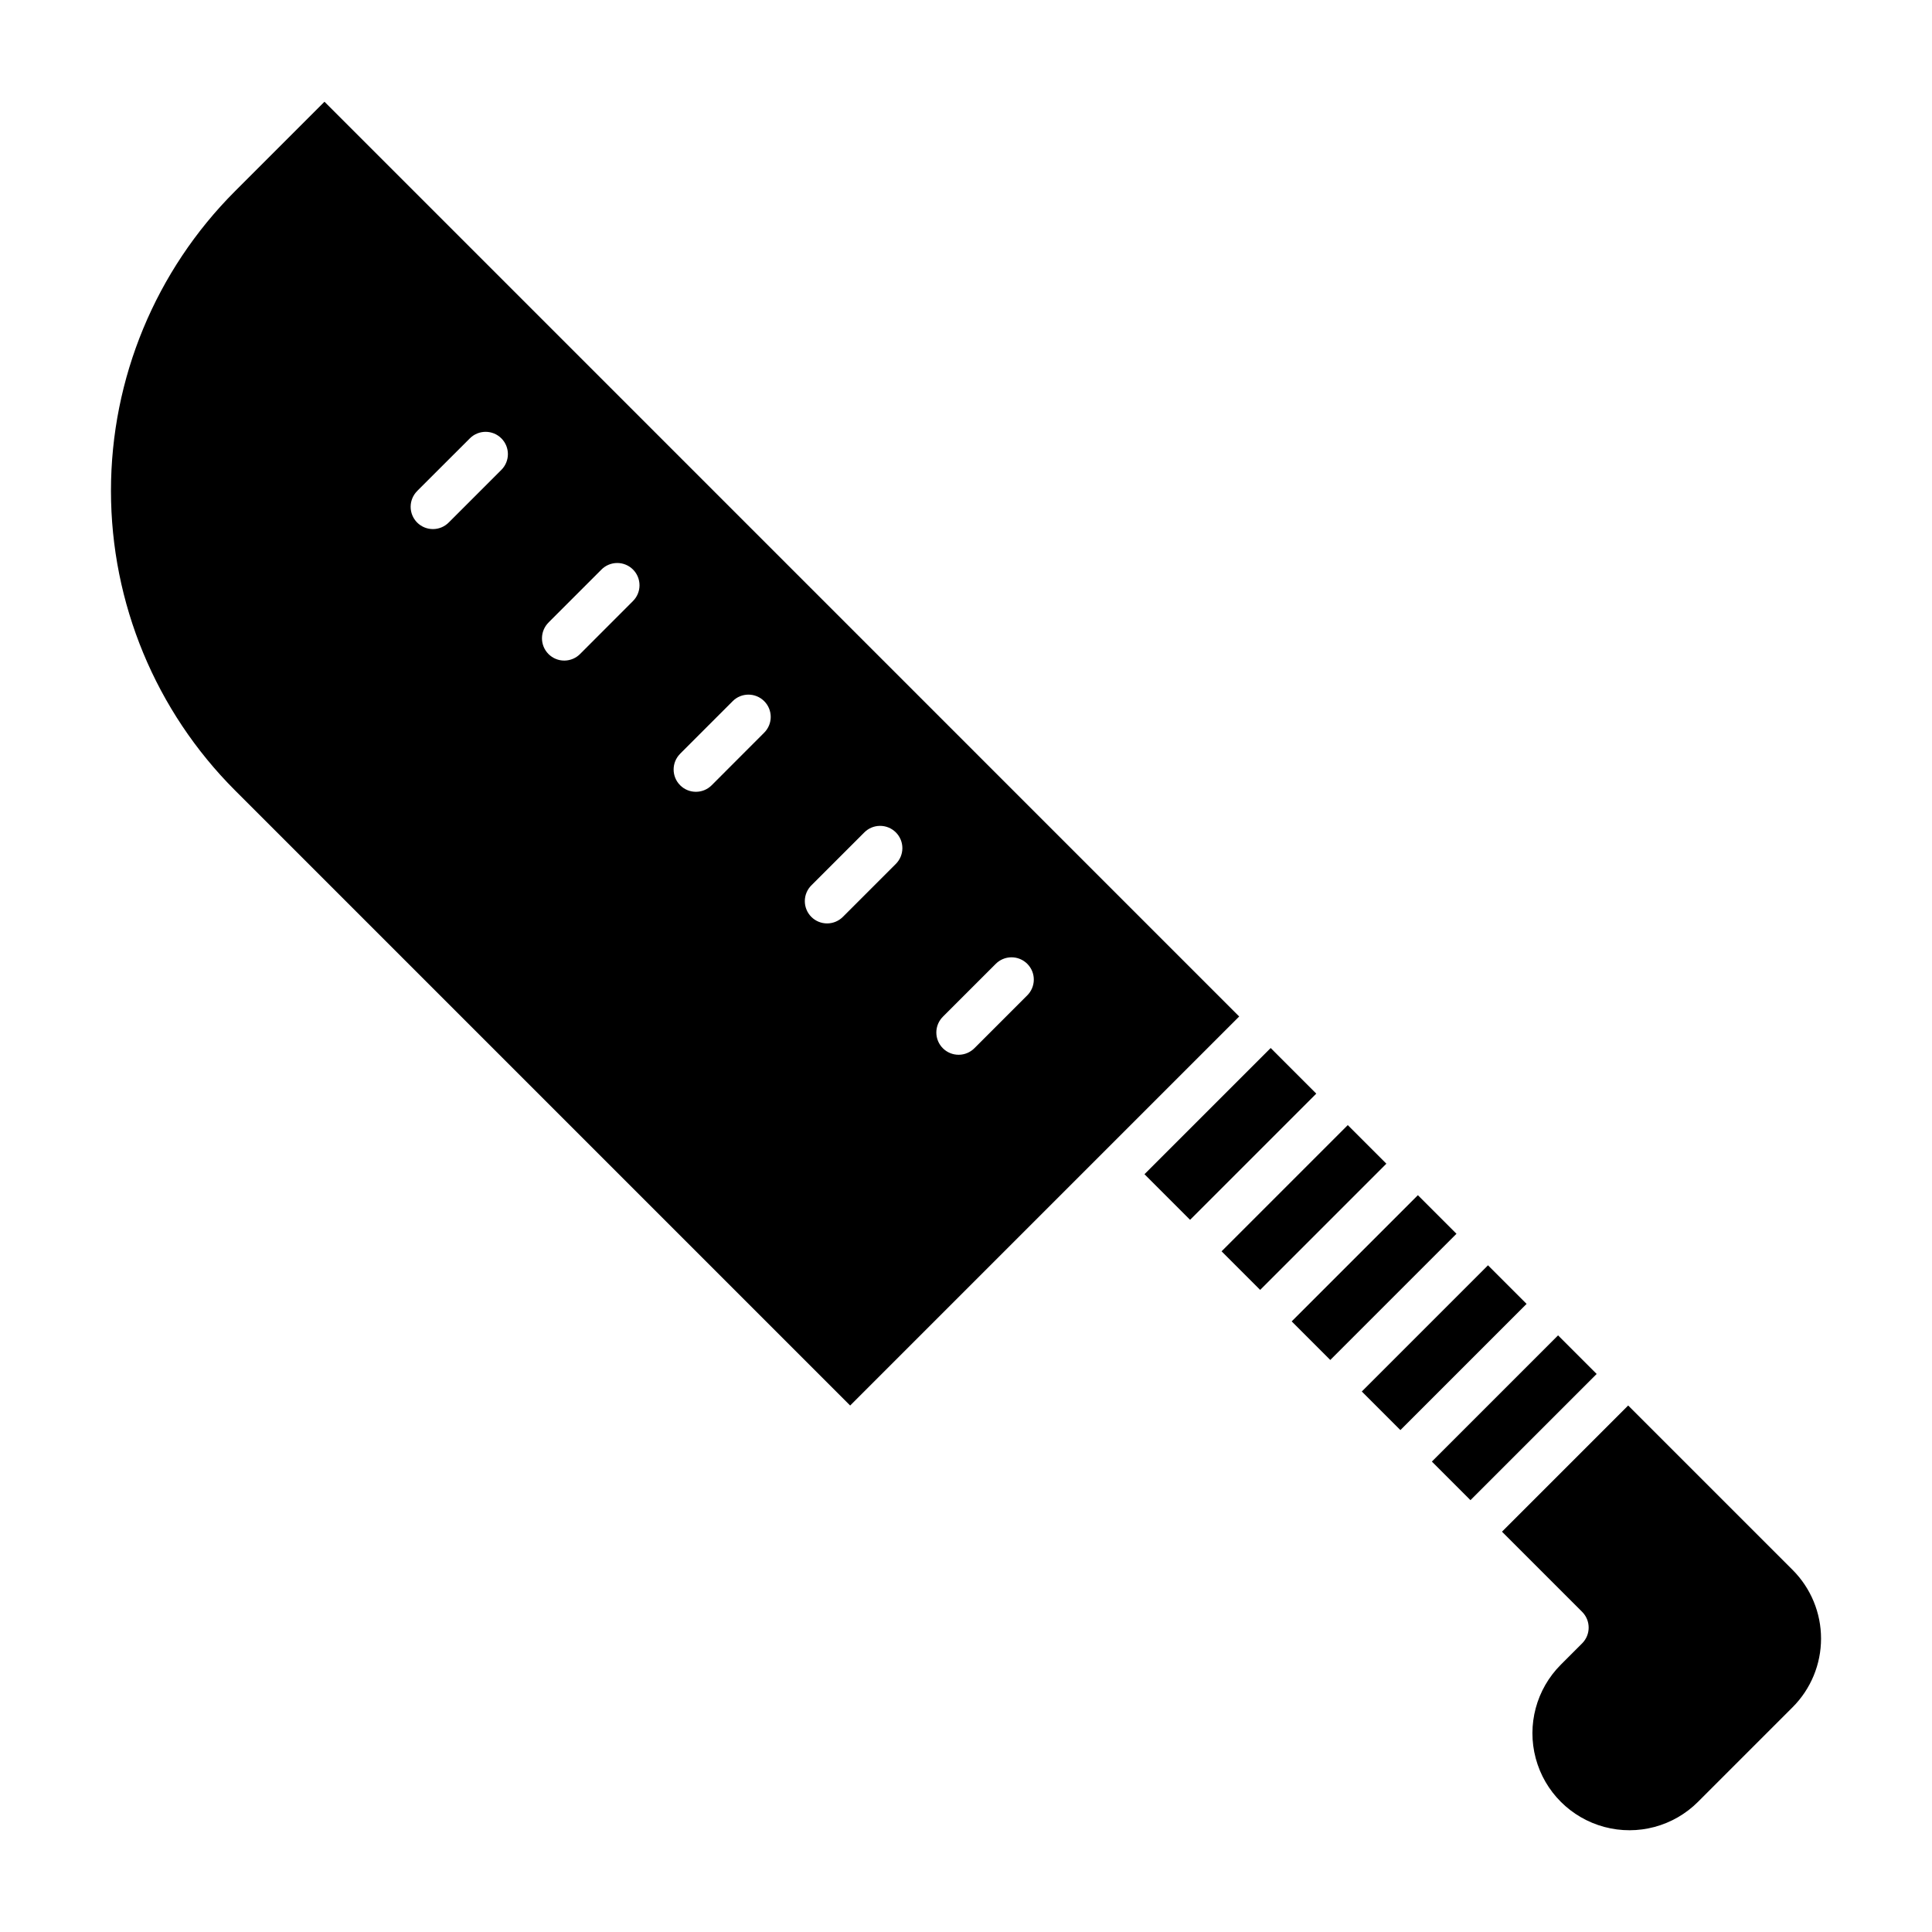
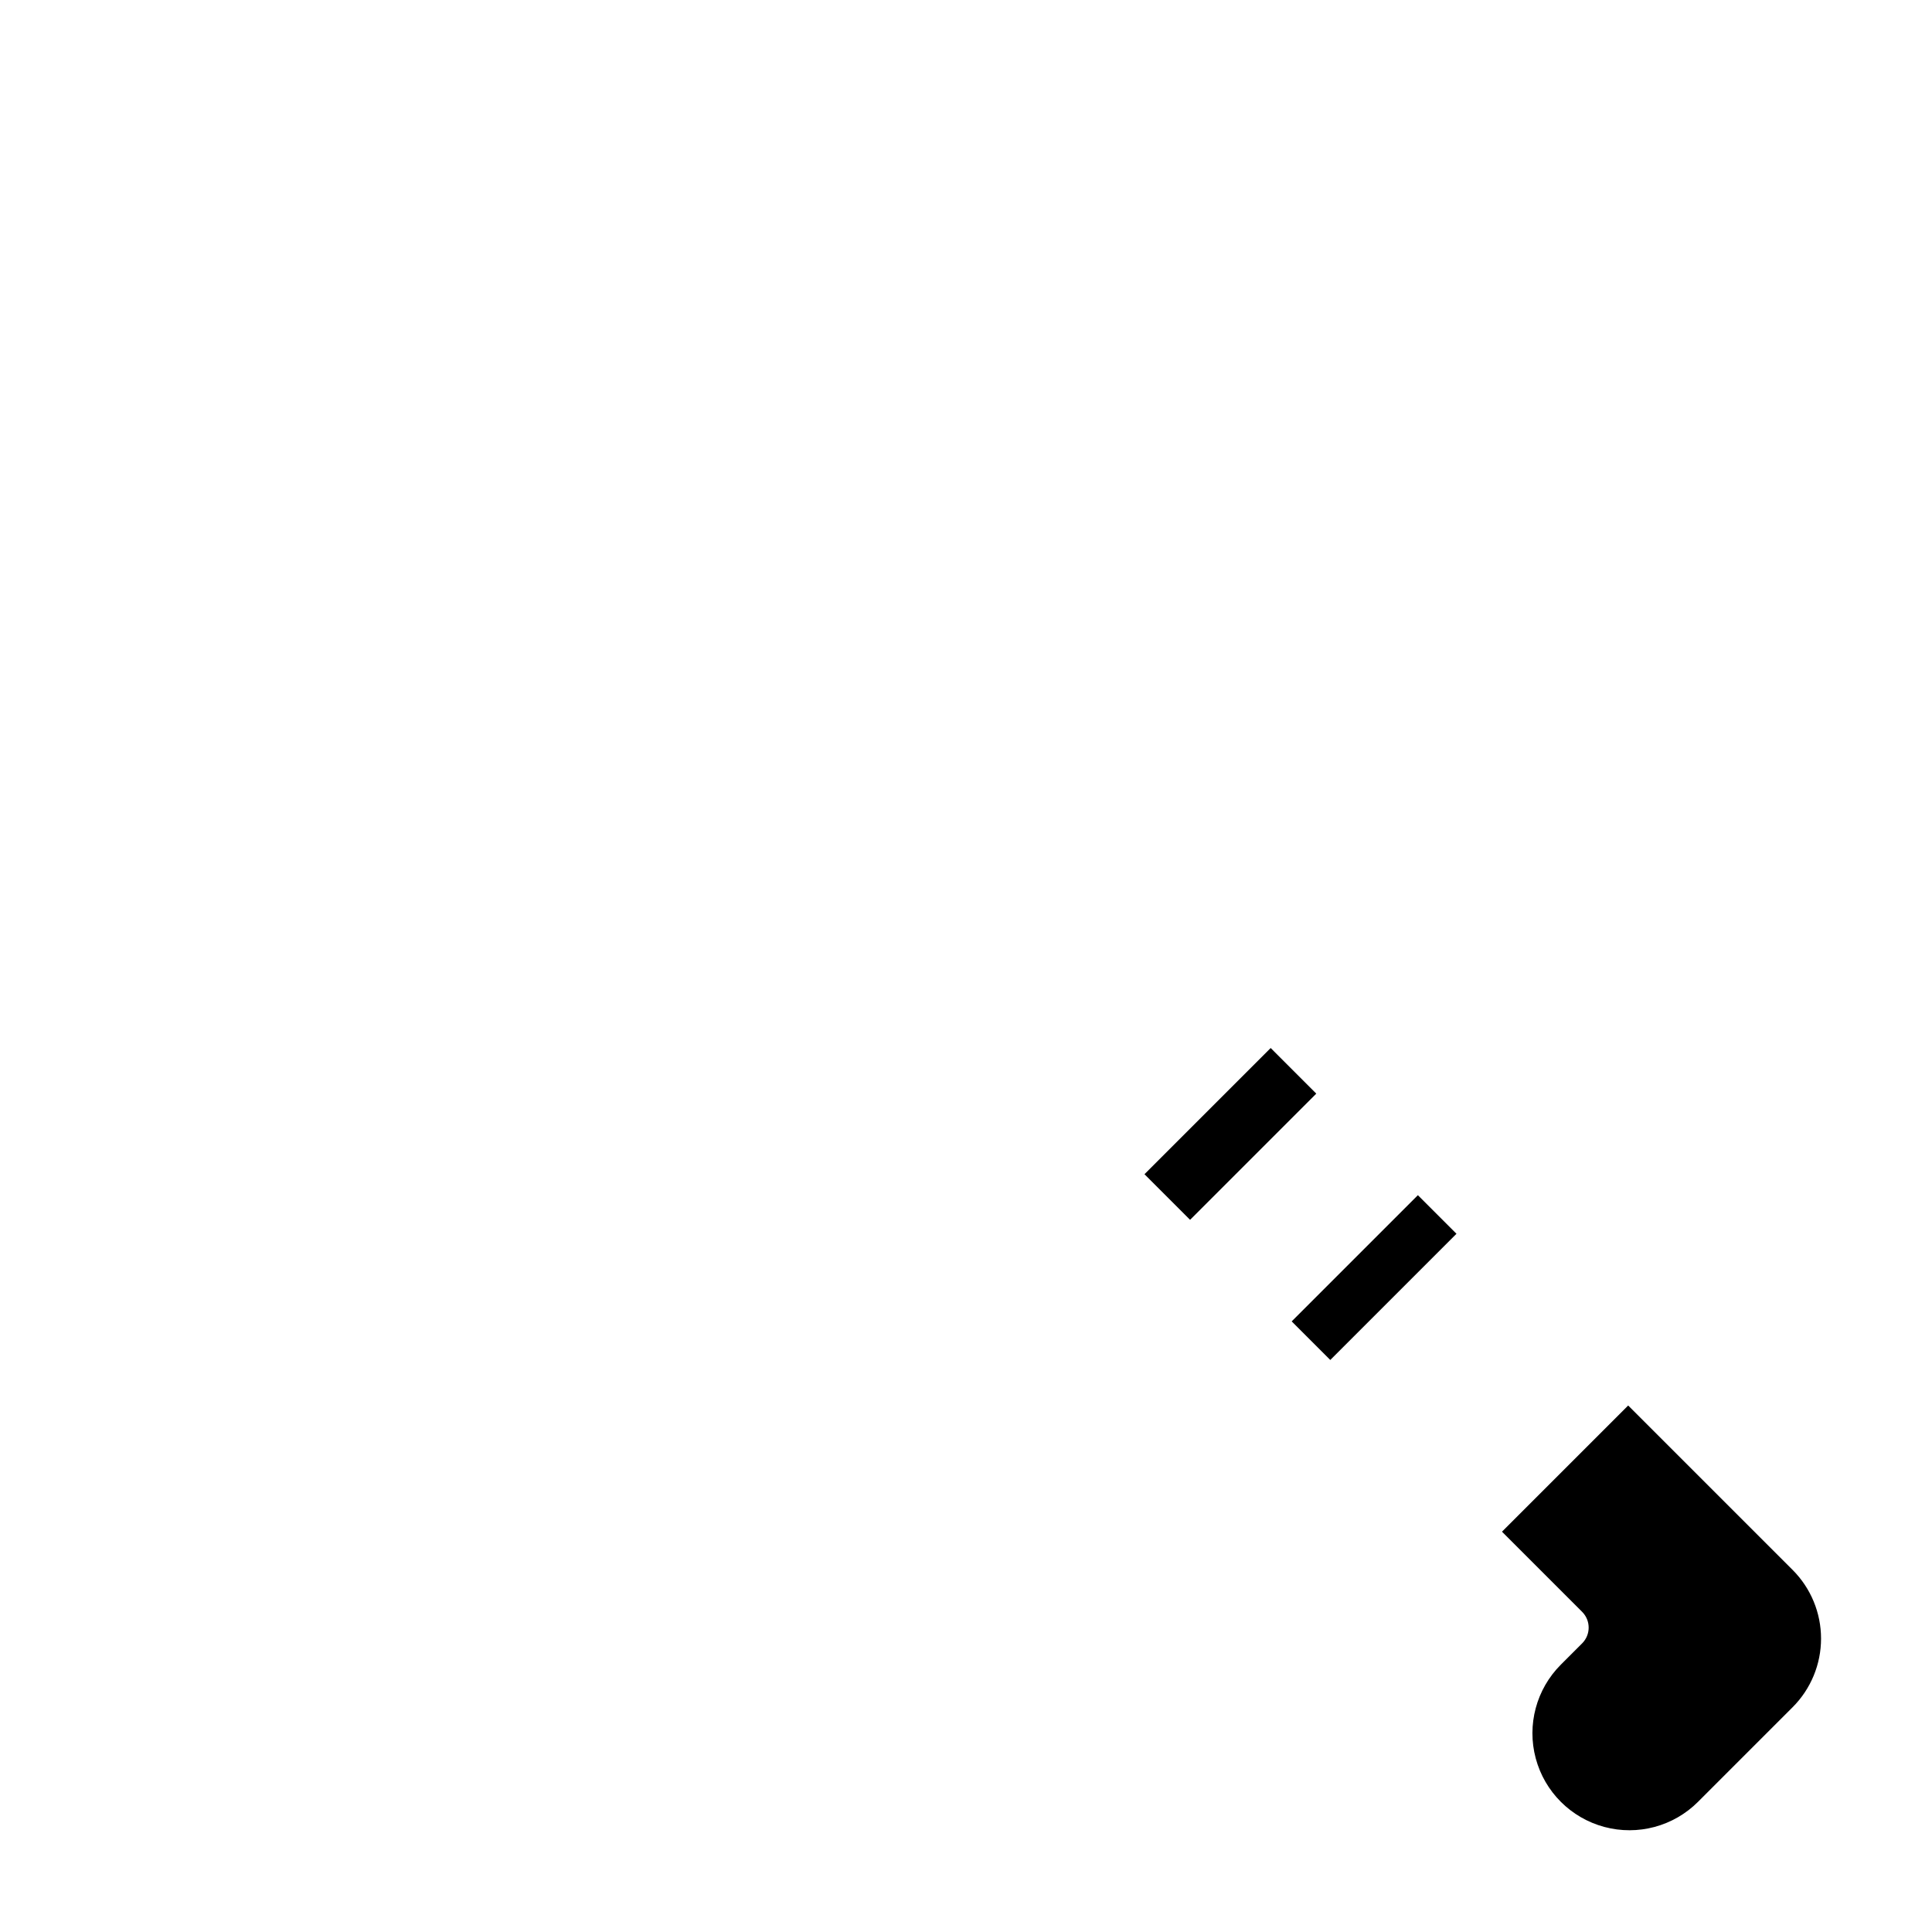
<svg xmlns="http://www.w3.org/2000/svg" fill="#000000" width="800px" height="800px" version="1.1" viewBox="144 144 512 512">
  <g>
-     <path d="m467.73 475.61 33.445-33.445 10.227 10.227-33.445 33.445z" />
    <path d="m447.3 455.18 33.445-33.445 12.082 12.086-33.445 33.445z" />
-     <path d="m369.3 516.48 103.1-103.1-242.41-242.42-23.688 23.688c-21.062 21.062-32.895 49.629-32.895 79.414s11.832 58.352 32.895 79.414zm24.602-103.07 13.934-13.93c1.102-1.133 2.609-1.773 4.188-1.785 1.582-0.012 3.098 0.613 4.215 1.73 1.117 1.117 1.742 2.633 1.73 4.215-0.012 1.578-0.652 3.086-1.785 4.191l-13.93 13.93h-0.004c-1.102 1.121-2.609 1.758-4.184 1.762-1.574 0.008-3.086-0.613-4.199-1.727s-1.734-2.625-1.73-4.199c0.008-1.574 0.645-3.082 1.766-4.184zm-34.828-34.832 13.93-13.93c1.102-1.133 2.613-1.777 4.191-1.785 1.582-0.012 3.098 0.609 4.215 1.727s1.742 2.637 1.73 4.215c-0.012 1.582-0.656 3.09-1.785 4.191l-13.934 13.934c-1.102 1.129-2.609 1.773-4.191 1.785-1.578 0.008-3.098-0.613-4.215-1.73-1.117-1.117-1.738-2.637-1.727-4.215 0.008-1.578 0.652-3.09 1.785-4.191zm-34.832-34.832 13.93-13.93v-0.004c2.305-2.305 6.043-2.305 8.348 0 2.309 2.309 2.309 6.047 0 8.352l-13.922 13.941c-2.305 2.305-6.043 2.305-8.348 0-2.309-2.309-2.309-6.047 0-8.352zm-34.828-34.828 13.93-13.93v-0.004c1.102-1.129 2.613-1.773 4.191-1.785s3.098 0.613 4.215 1.73c1.117 1.117 1.738 2.633 1.727 4.215-0.008 1.578-0.652 3.09-1.785 4.191l-13.926 13.941c-1.102 1.133-2.613 1.773-4.191 1.785-1.582 0.012-3.098-0.613-4.215-1.73-1.117-1.117-1.742-2.633-1.73-4.215 0.012-1.578 0.656-3.09 1.789-4.191zm-34.832-34.832 13.938-13.918c2.305-2.305 6.043-2.305 8.348 0 2.309 2.305 2.309 6.043 0 8.352l-13.93 13.93c-1.105 1.121-2.609 1.758-4.184 1.762-1.574 0.008-3.086-0.613-4.199-1.727s-1.738-2.625-1.73-4.199c0.008-1.574 0.641-3.082 1.762-4.188z" />
    <path d="m542.04 549.91 21.246 21.246h-0.004c2.305 2.305 2.305 6.043 0 8.348l-5.648 5.648v0.004c-6.492 6.492-9.027 15.957-6.648 24.828 2.375 8.867 9.305 15.793 18.172 18.172 8.871 2.379 18.336-0.156 24.828-6.648l25.094-25.094c4.812-4.824 7.516-11.359 7.516-18.176 0-6.812-2.703-13.352-7.516-18.176l-43.598-43.59z" />
-     <path d="m523.46 531.33 33.445-33.445 10.227 10.227-33.445 33.445z" />
-     <path d="m504.89 512.76 33.445-33.445 10.227 10.227-33.445 33.445z" />
    <path d="m486.31 494.18 33.445-33.445 10.227 10.227-33.445 33.445z" />
  </g>
</svg>